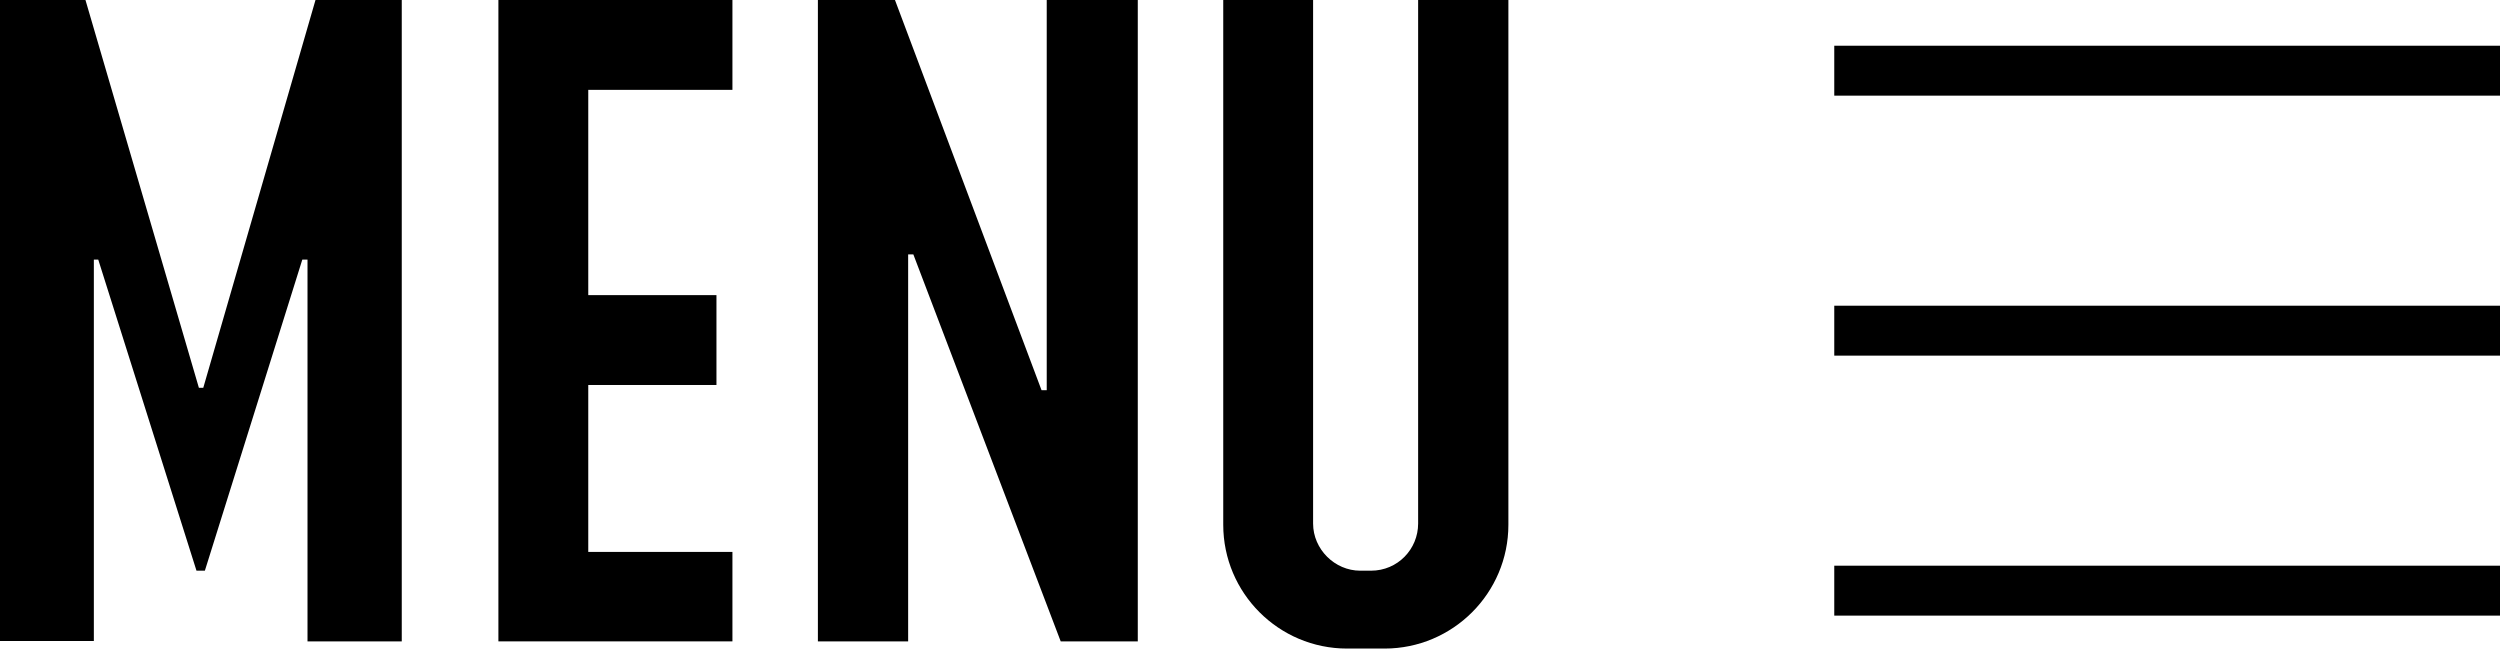
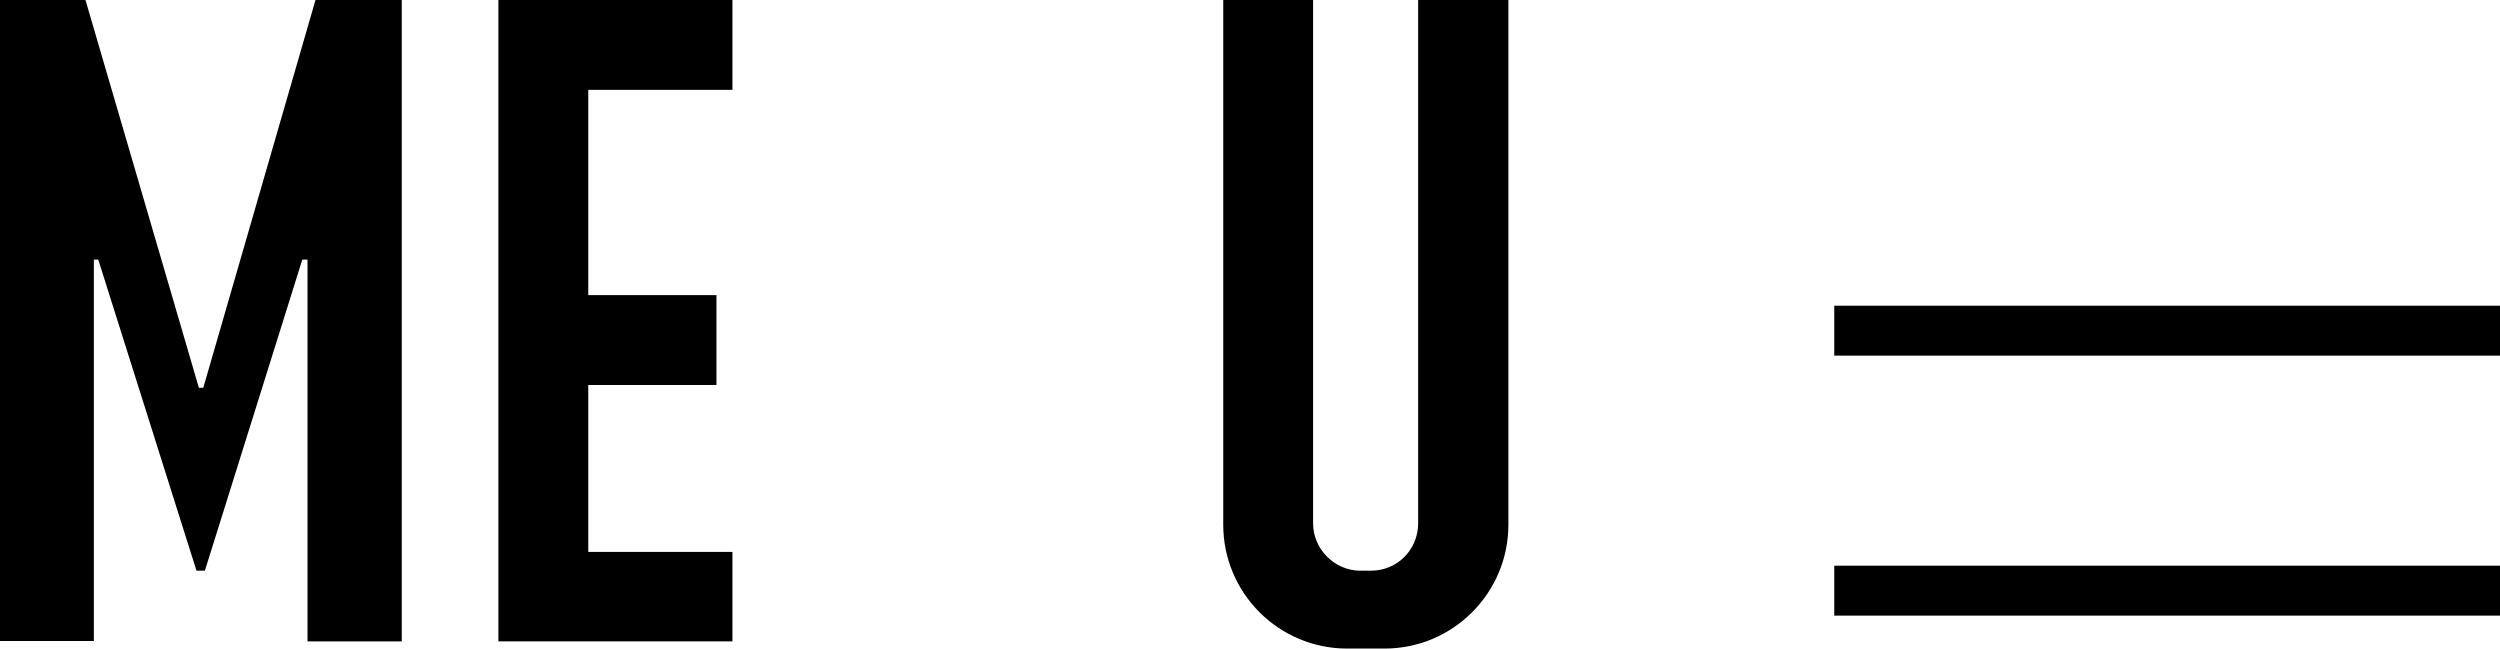
<svg xmlns="http://www.w3.org/2000/svg" id="Layer_2" data-name="Layer 2" viewBox="0 0 62.6 16.25">
  <defs>
    <style>
      .cls-1 {
        fill: none;
        stroke: #000;
        stroke-miterlimit: 10;
        stroke-width: 1.25px;
      }
    </style>
  </defs>
  <g id="Layer_1-2" data-name="Layer 1">
    <g>
      <g>
        <path d="M10.06,0v16.06h-2.36V6.5h-.13l-2.44,7.79h-.21l-2.46-7.79h-.11v9.55H0V0h2.14l2.84,9.71h.11L7.9,0h2.17Z" />
        <path d="M18.34,13.81v2.25h-5.86V0h5.86v2.25h-3.61v5.14h3.21v2.25h-3.21v4.18h3.61Z" />
-         <path d="M20.48,16.06V0h1.93l3.67,9.77h.13V0h2.28v16.06h-1.93l-3.69-9.69h-.13v9.69h-2.25Z" />
        <path d="M37.77,0v13.14c0,1.71-1.39,3.1-3.1,3.1h-.94c-1.71,0-3.1-1.39-3.1-3.1V0h2.25v13.11c0,.64.54,1.18,1.18,1.18h.27c.67,0,1.18-.54,1.18-1.18V0h2.28Z" />
      </g>
      <g>
-         <line class="cls-1" x1="45.93" y1="1.77" x2="62.6" y2="1.77" />
        <line class="cls-1" x1="45.93" y1="8.28" x2="62.6" y2="8.28" />
        <line class="cls-1" x1="45.93" y1="14.79" x2="62.6" y2="14.79" />
      </g>
    </g>
  </g>
</svg>